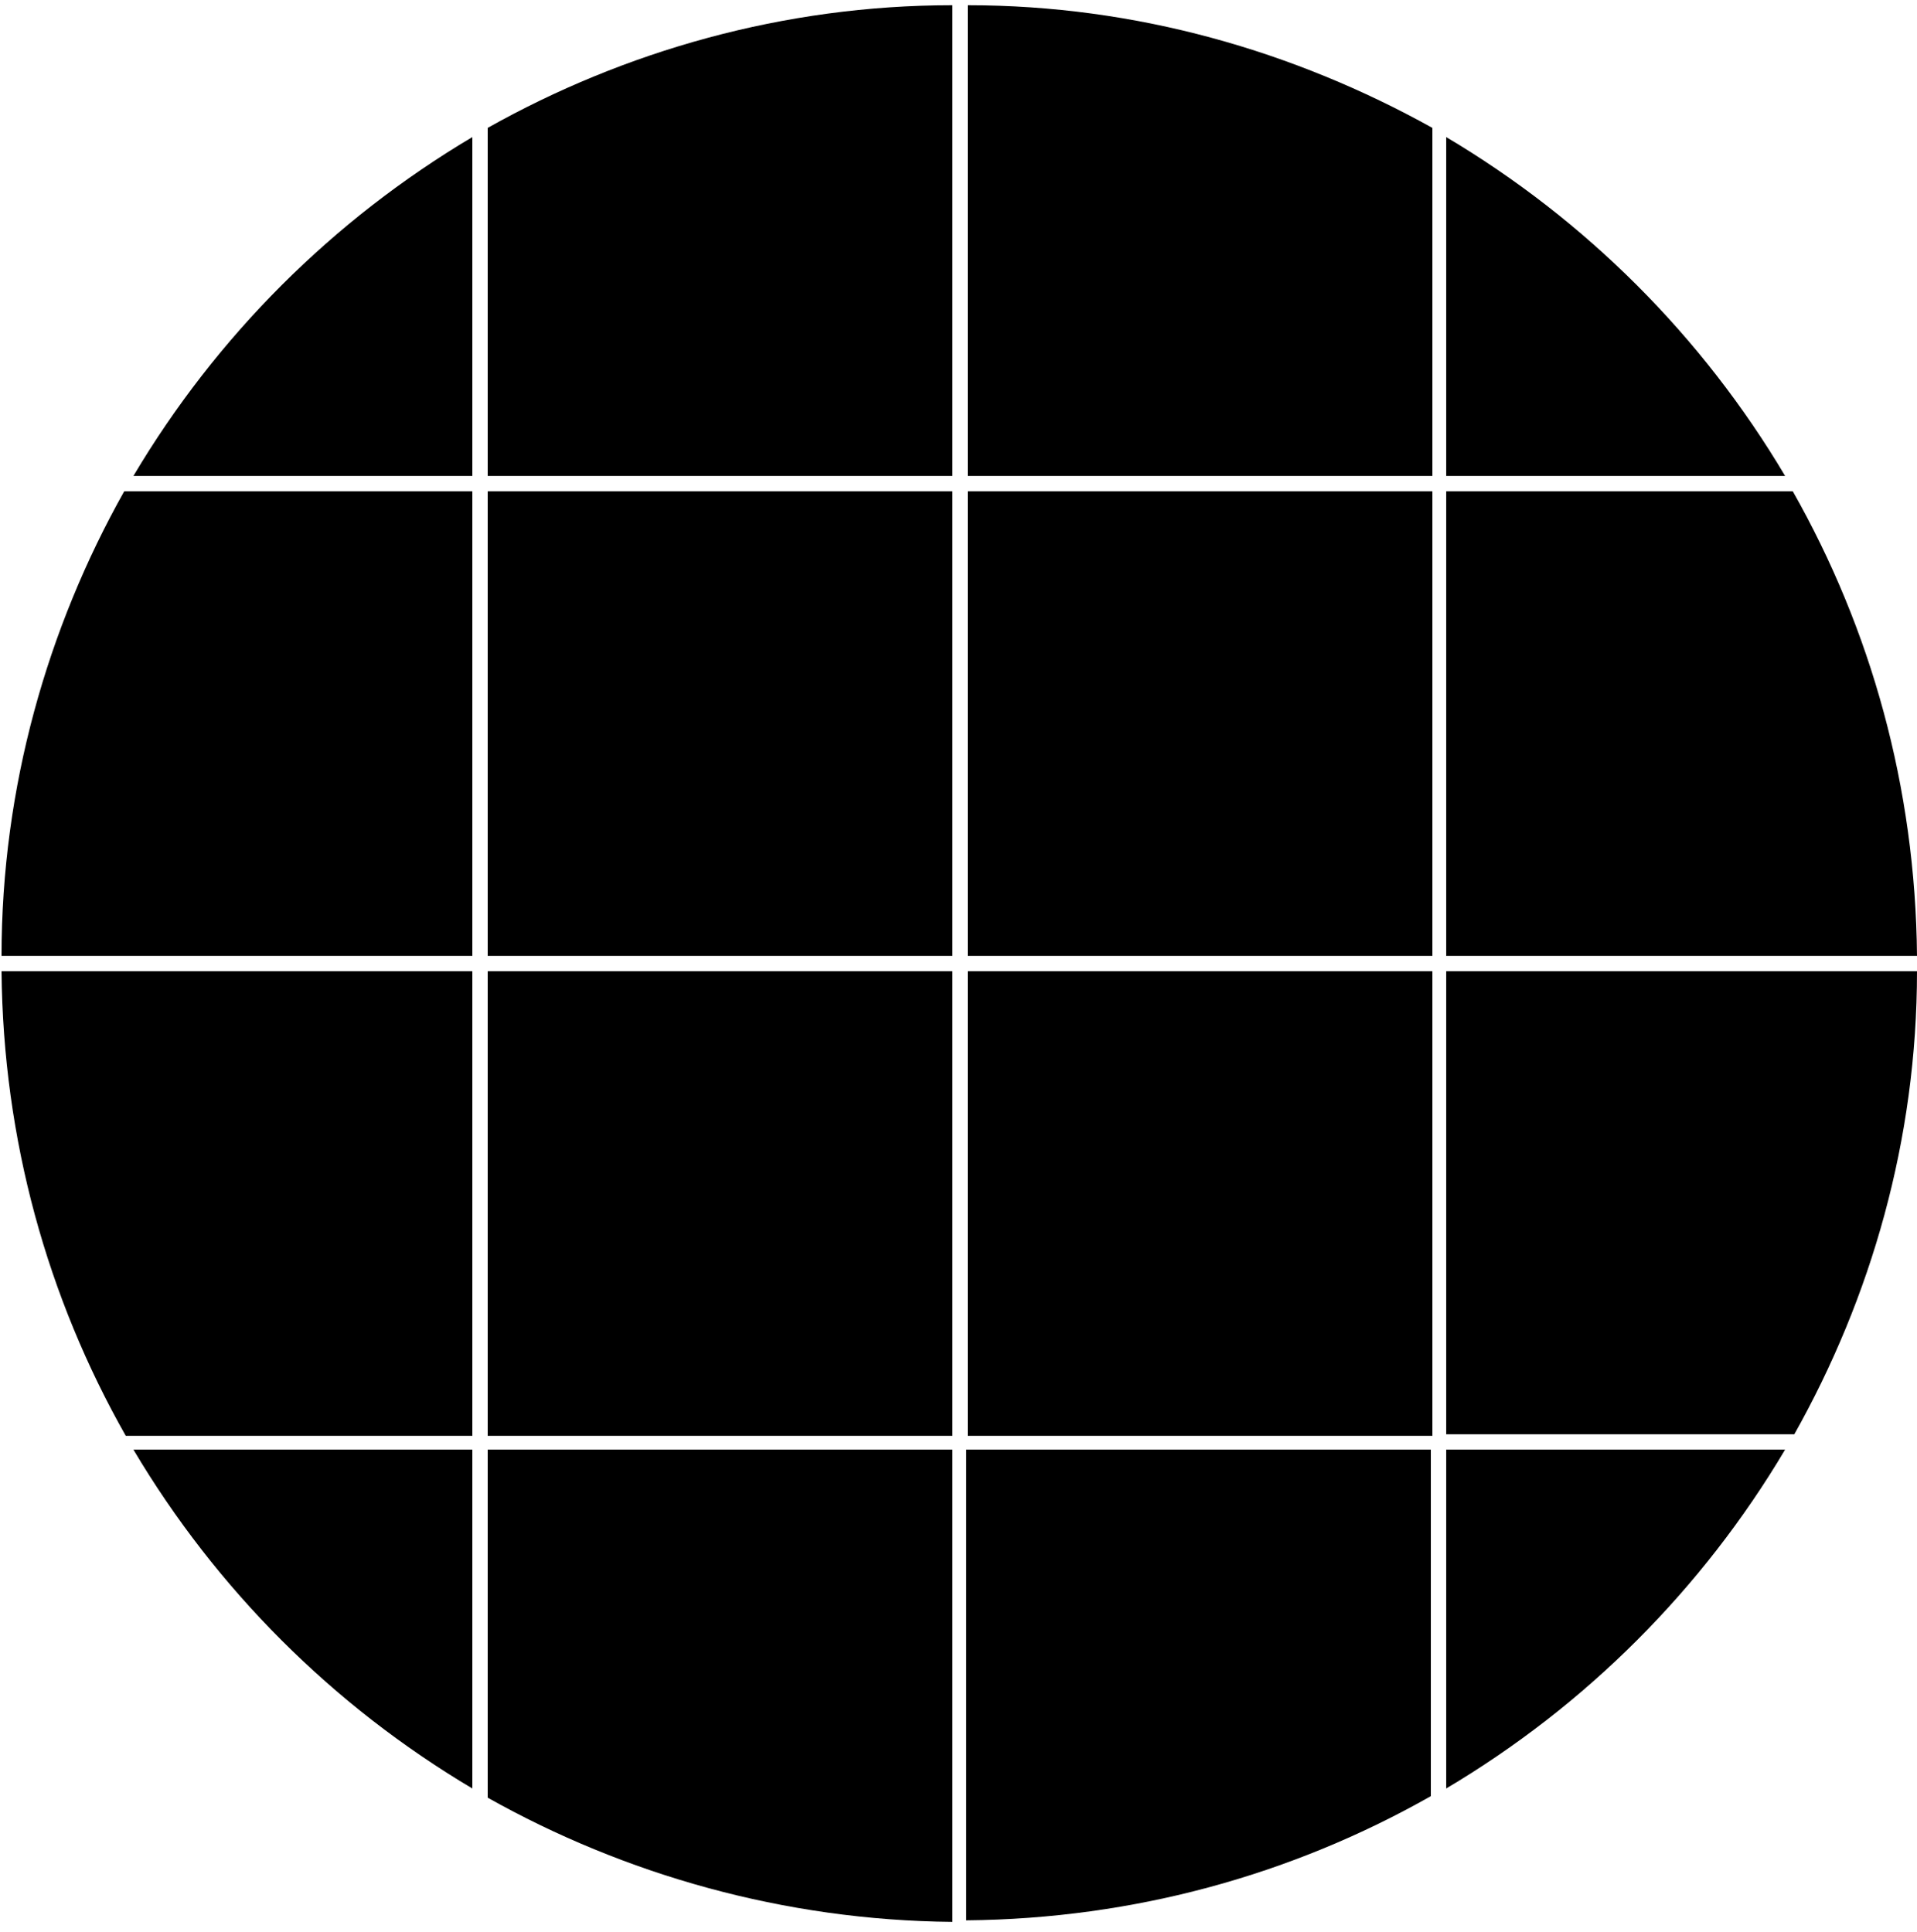
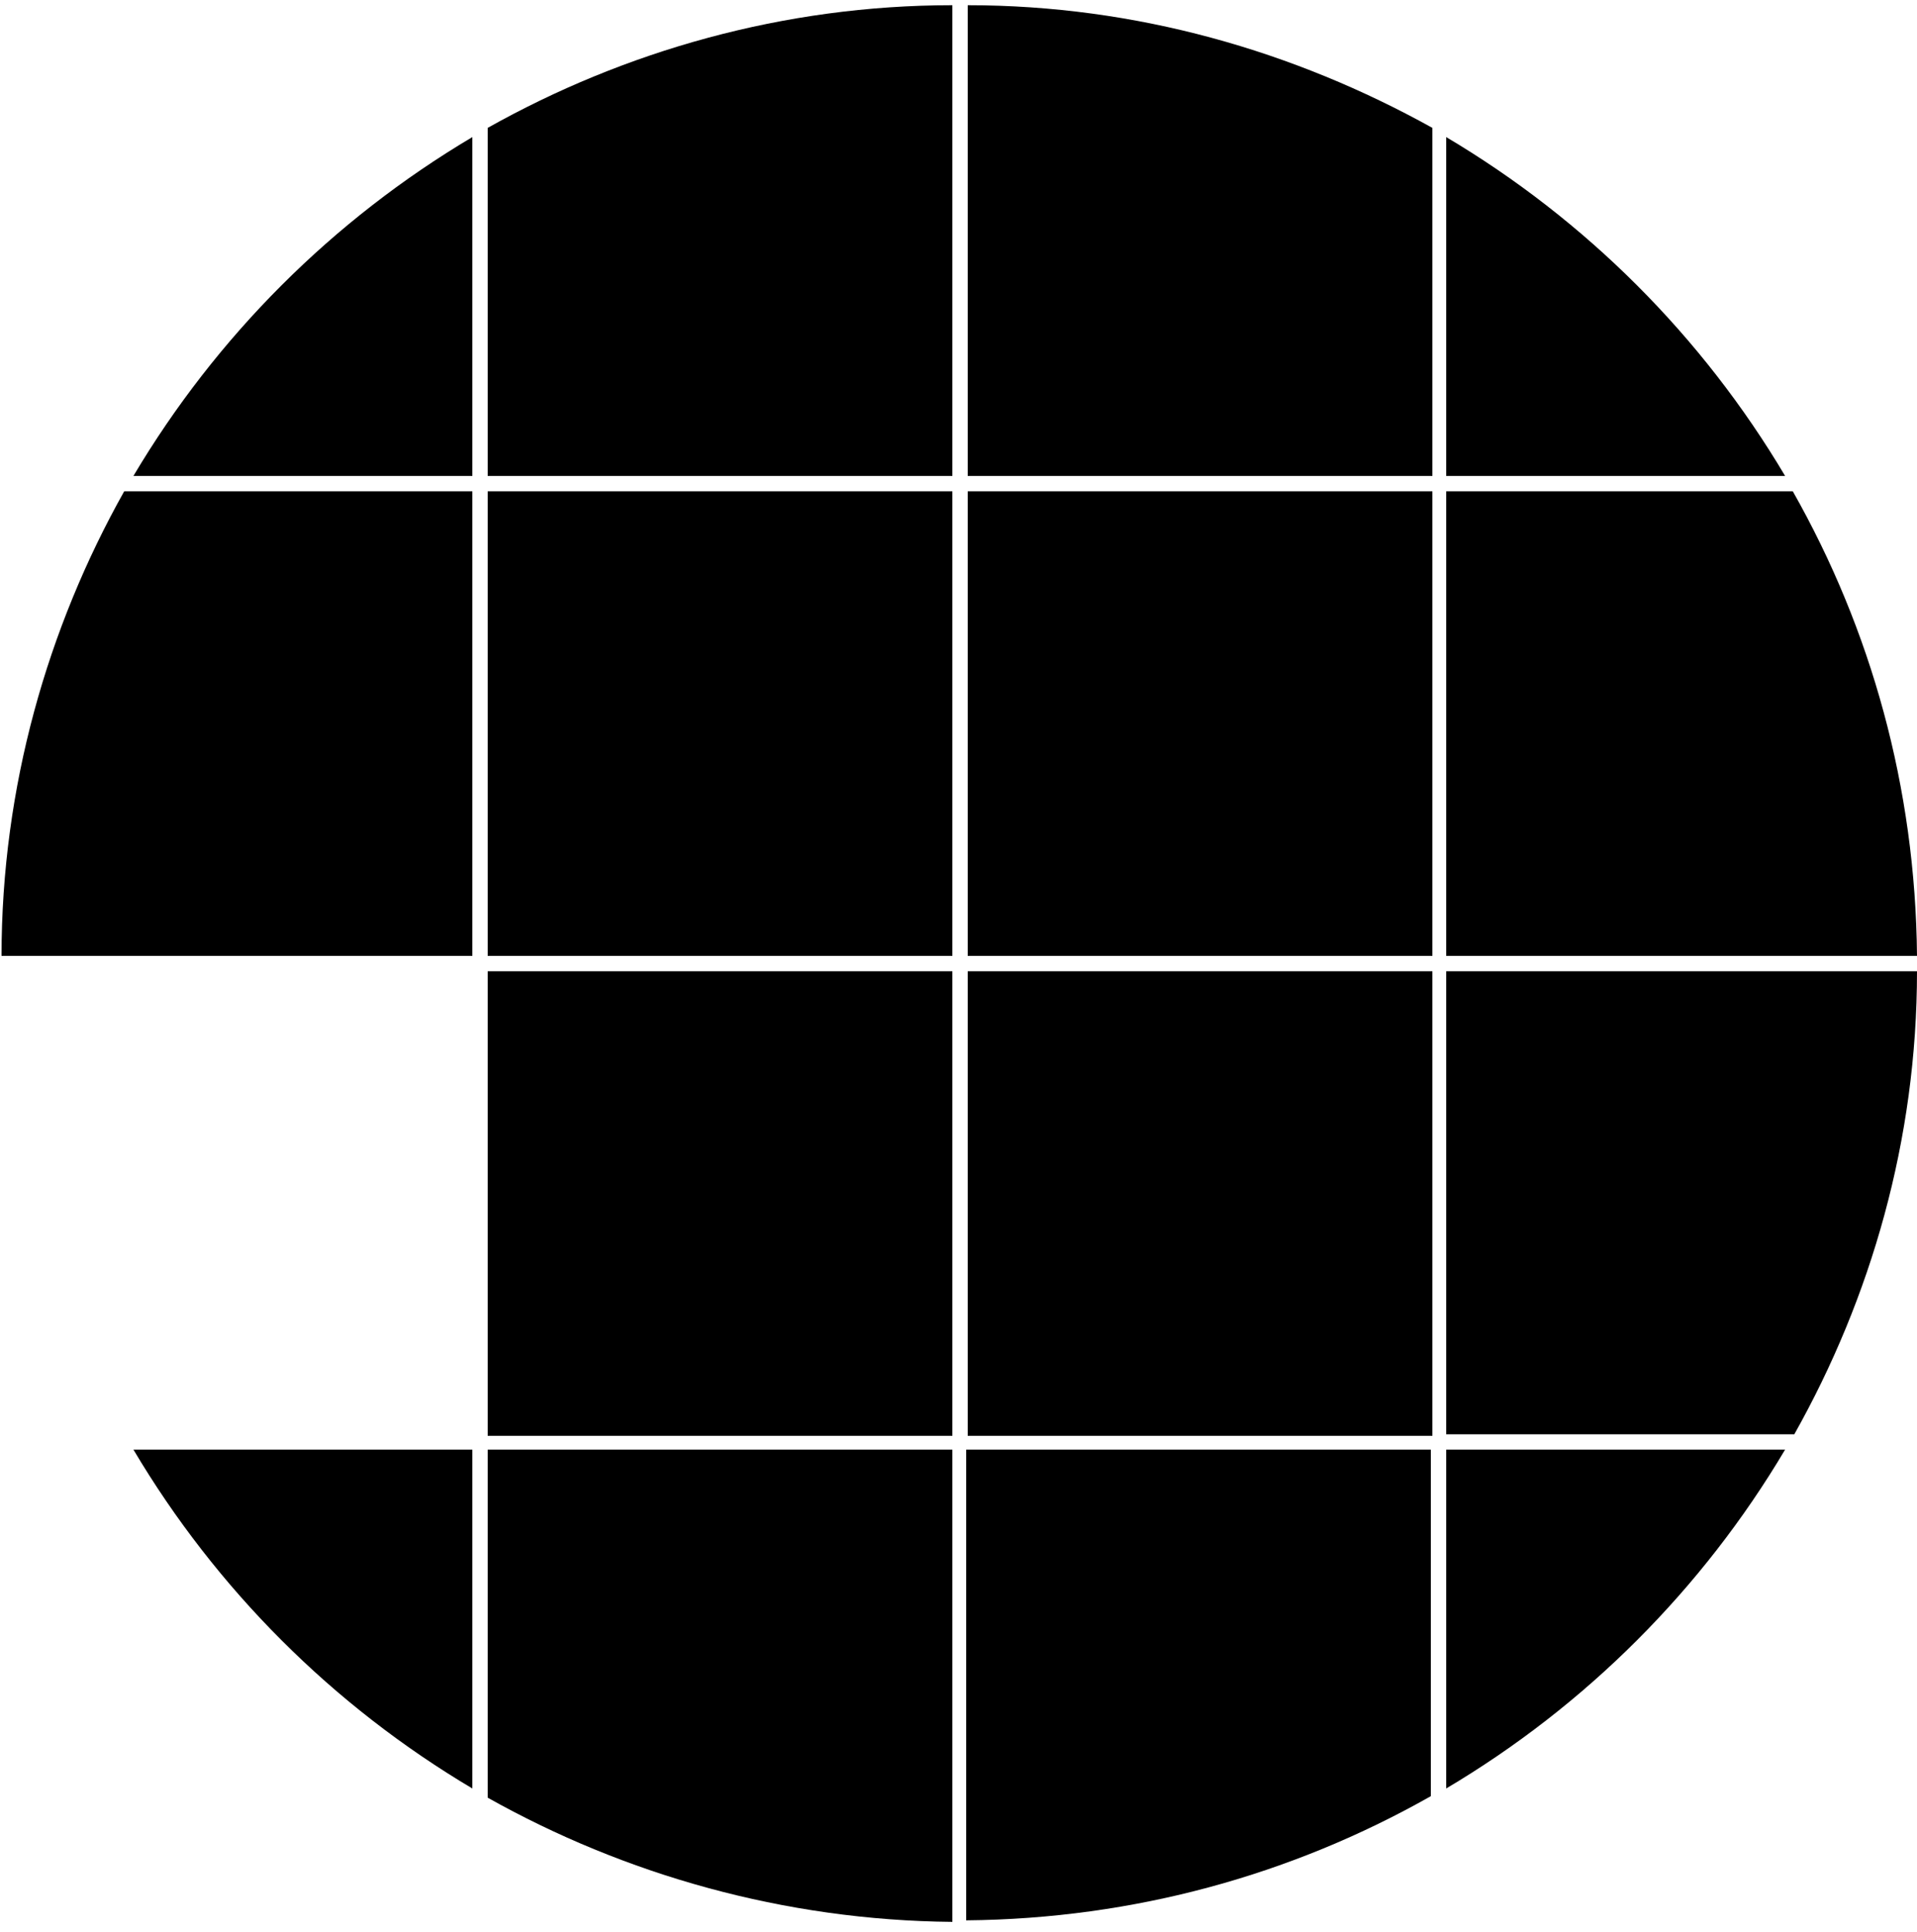
<svg xmlns="http://www.w3.org/2000/svg" width="125" height="126" viewBox="0 0 125 126" fill="none">
  <path d="M31.8 8.34V31.04H62.1V0.34C51.1 0.34 40.7 3.34 31.8 8.34Z" fill="black" />
  <path d="M0.1 62.34H30.8V32.04H8.1C3.1 40.94 0.1 51.34 0.1 62.34Z" fill="black" />
  <path d="M62.1 32.04H31.8V62.34H62.1V32.04Z" fill="black" />
  <path d="M62.1 63.34H31.8V93.64H62.1V63.34Z" fill="black" />
-   <path d="M94.3 31.04H116.4C111 21.94 103.4 14.34 94.3 8.94V31.04Z" fill="black" />
+   <path d="M94.3 31.04H116.4C111 21.94 103.4 14.34 94.3 8.94V31.04" fill="black" />
  <path d="M63.1 0.34V31.04H93.4V8.34C84.4 3.34 74.1 0.34 63.1 0.34Z" fill="black" />
-   <path d="M30.8 63.34H0.1C0.2 74.34 3.1 84.64 8.2 93.64H30.8V63.34Z" fill="black" />
  <path d="M93.4 32.04H63.1V62.34H93.4V32.04Z" fill="black" />
  <path d="M62.1 125.34V94.54H31.8V117.24C40.7 122.24 51.1 125.24 62.1 125.34Z" fill="black" />
  <path d="M93.3 94.54H63V125.24C74 125.14 84.3 122.24 93.3 117.14V94.54Z" fill="black" />
  <path d="M30.8 31.04V8.94C21.7 14.34 14.1 21.94 8.7 31.04H30.8Z" fill="black" />
  <path d="M30.8 94.54H8.7C14.1 103.64 21.7 111.24 30.8 116.64V94.54Z" fill="black" />
  <path d="M94.3 94.54V116.64C103.4 111.24 111 103.64 116.4 94.54H94.3Z" fill="black" />
  <path d="M93.4 63.34H63.1V93.64H93.4V63.34Z" fill="black" />
  <path d="M125 63.34H94.3V93.54H117C122 84.64 125 74.34 125 63.34Z" fill="black" />
  <path d="M94.3 32.04V62.34H125C124.9 51.34 122 41.04 116.9 32.04H94.3Z" fill="black" />
</svg>